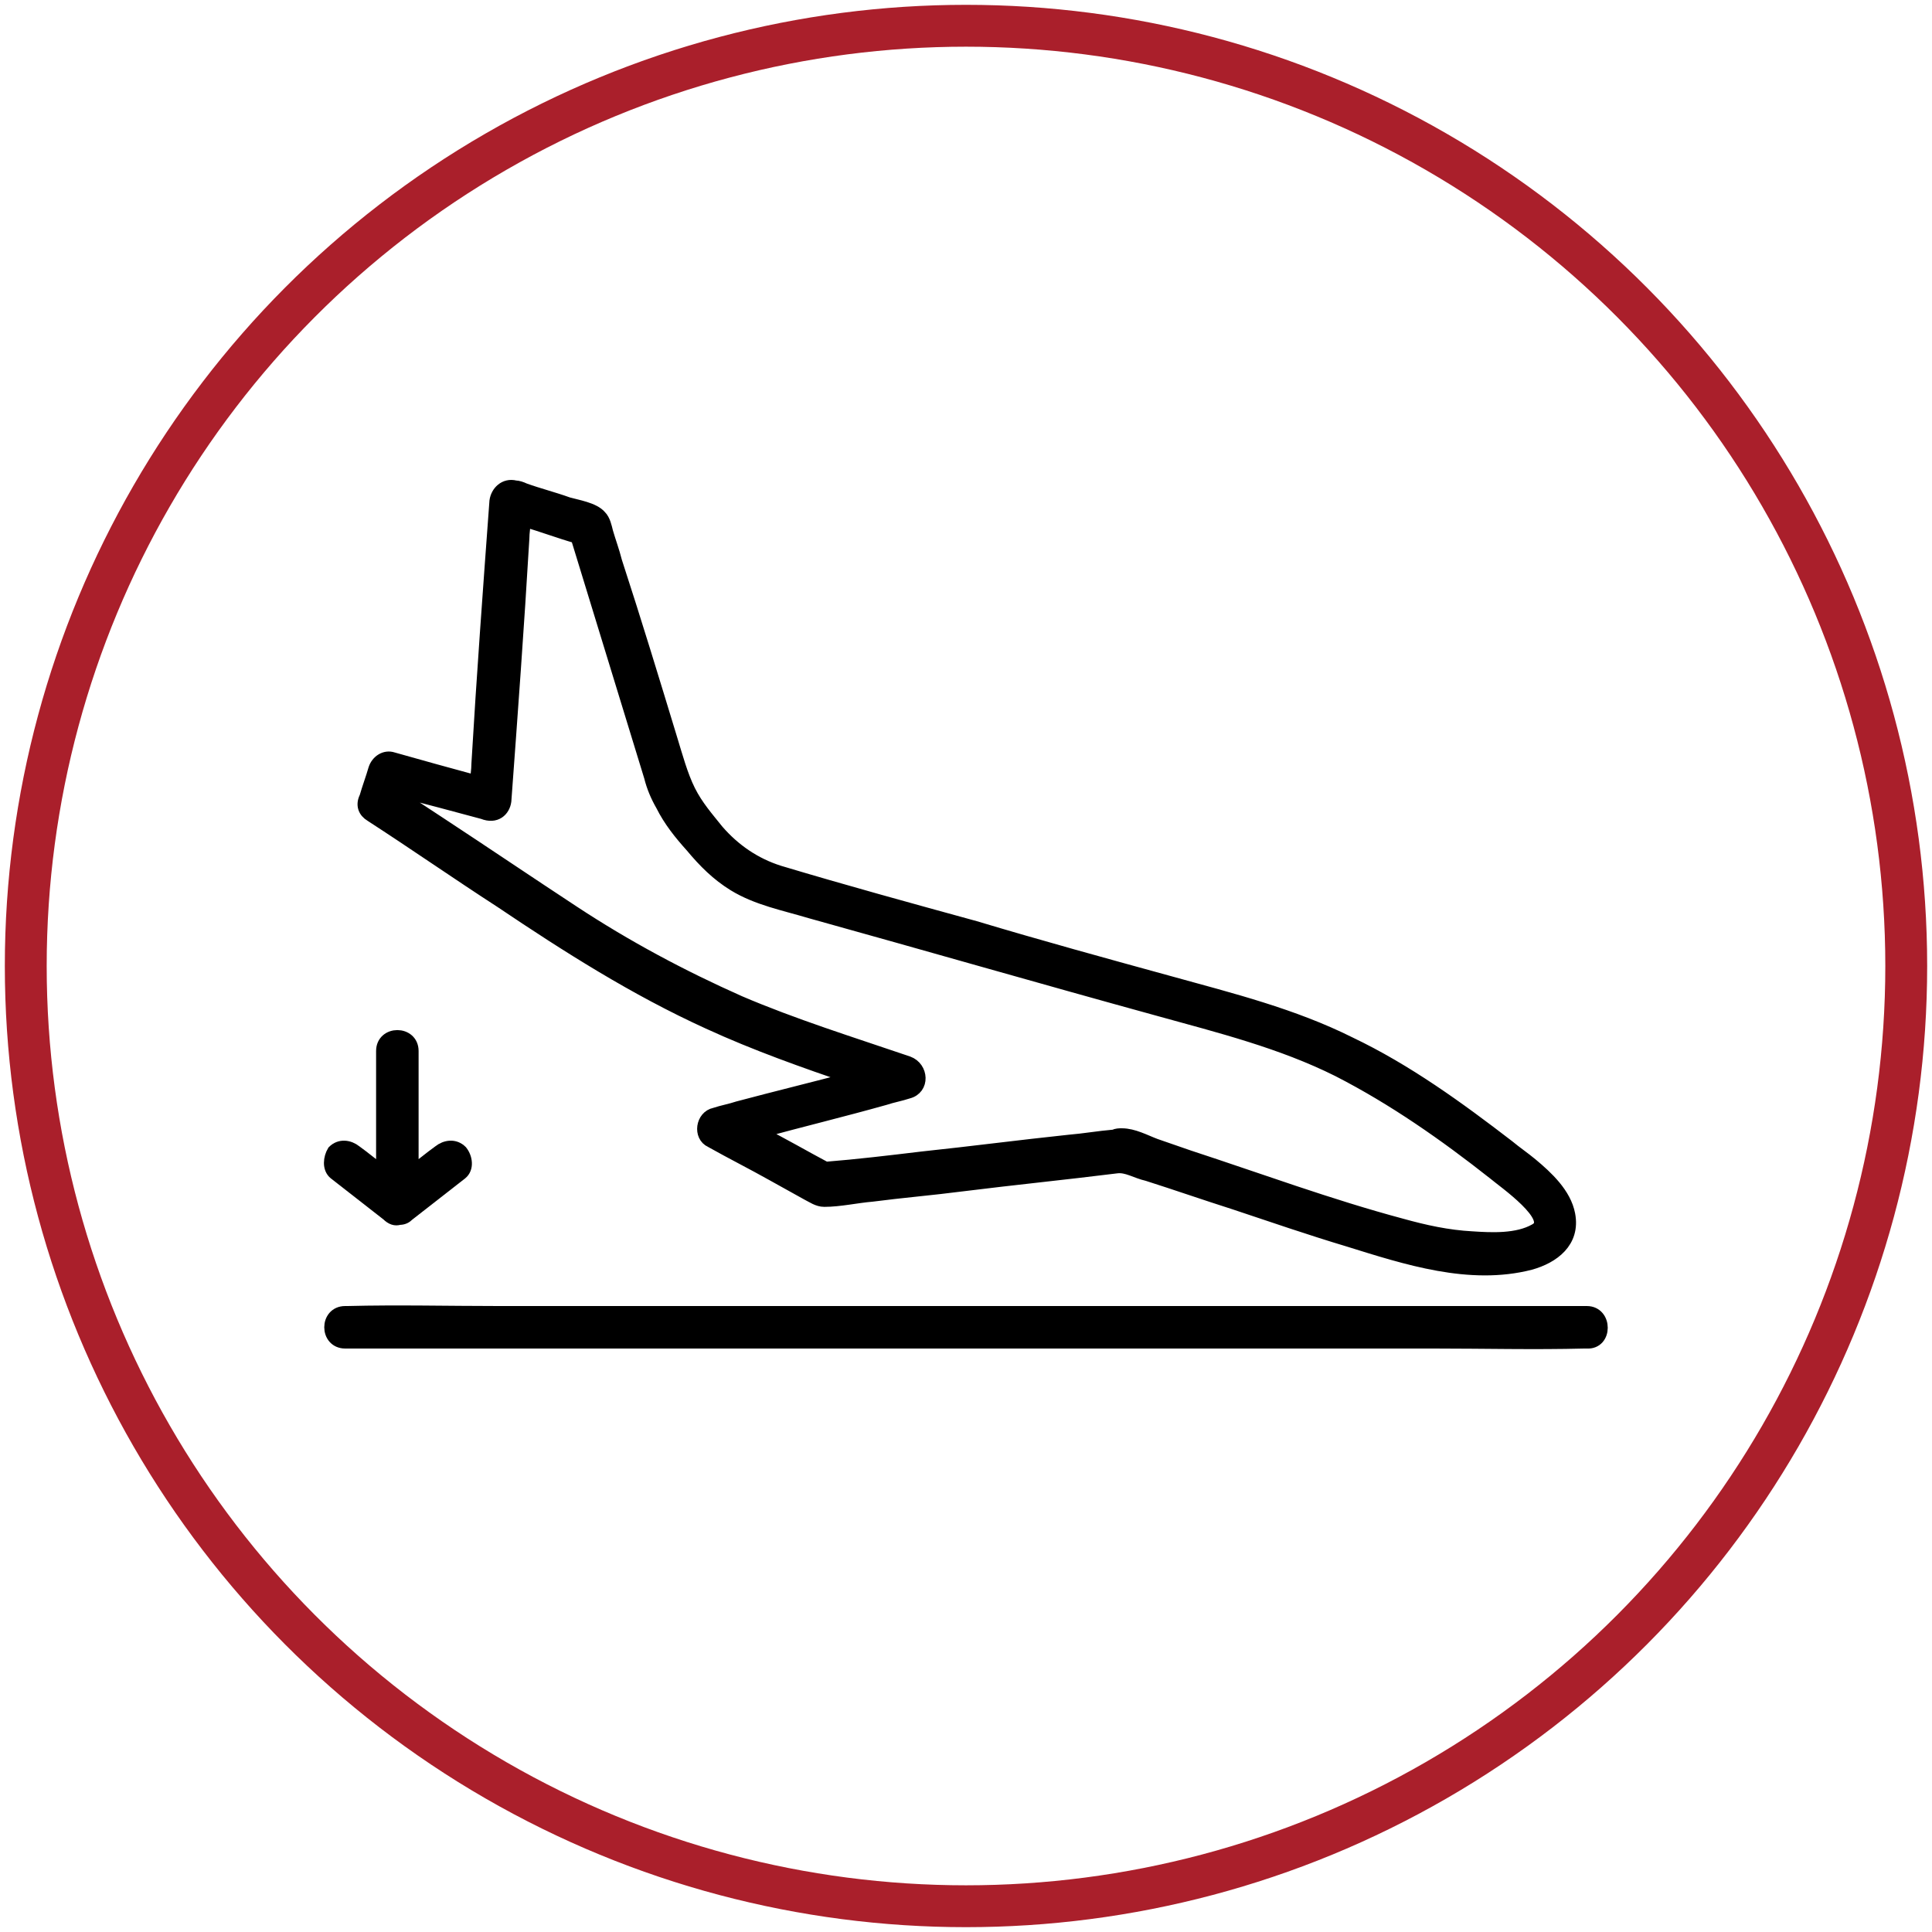
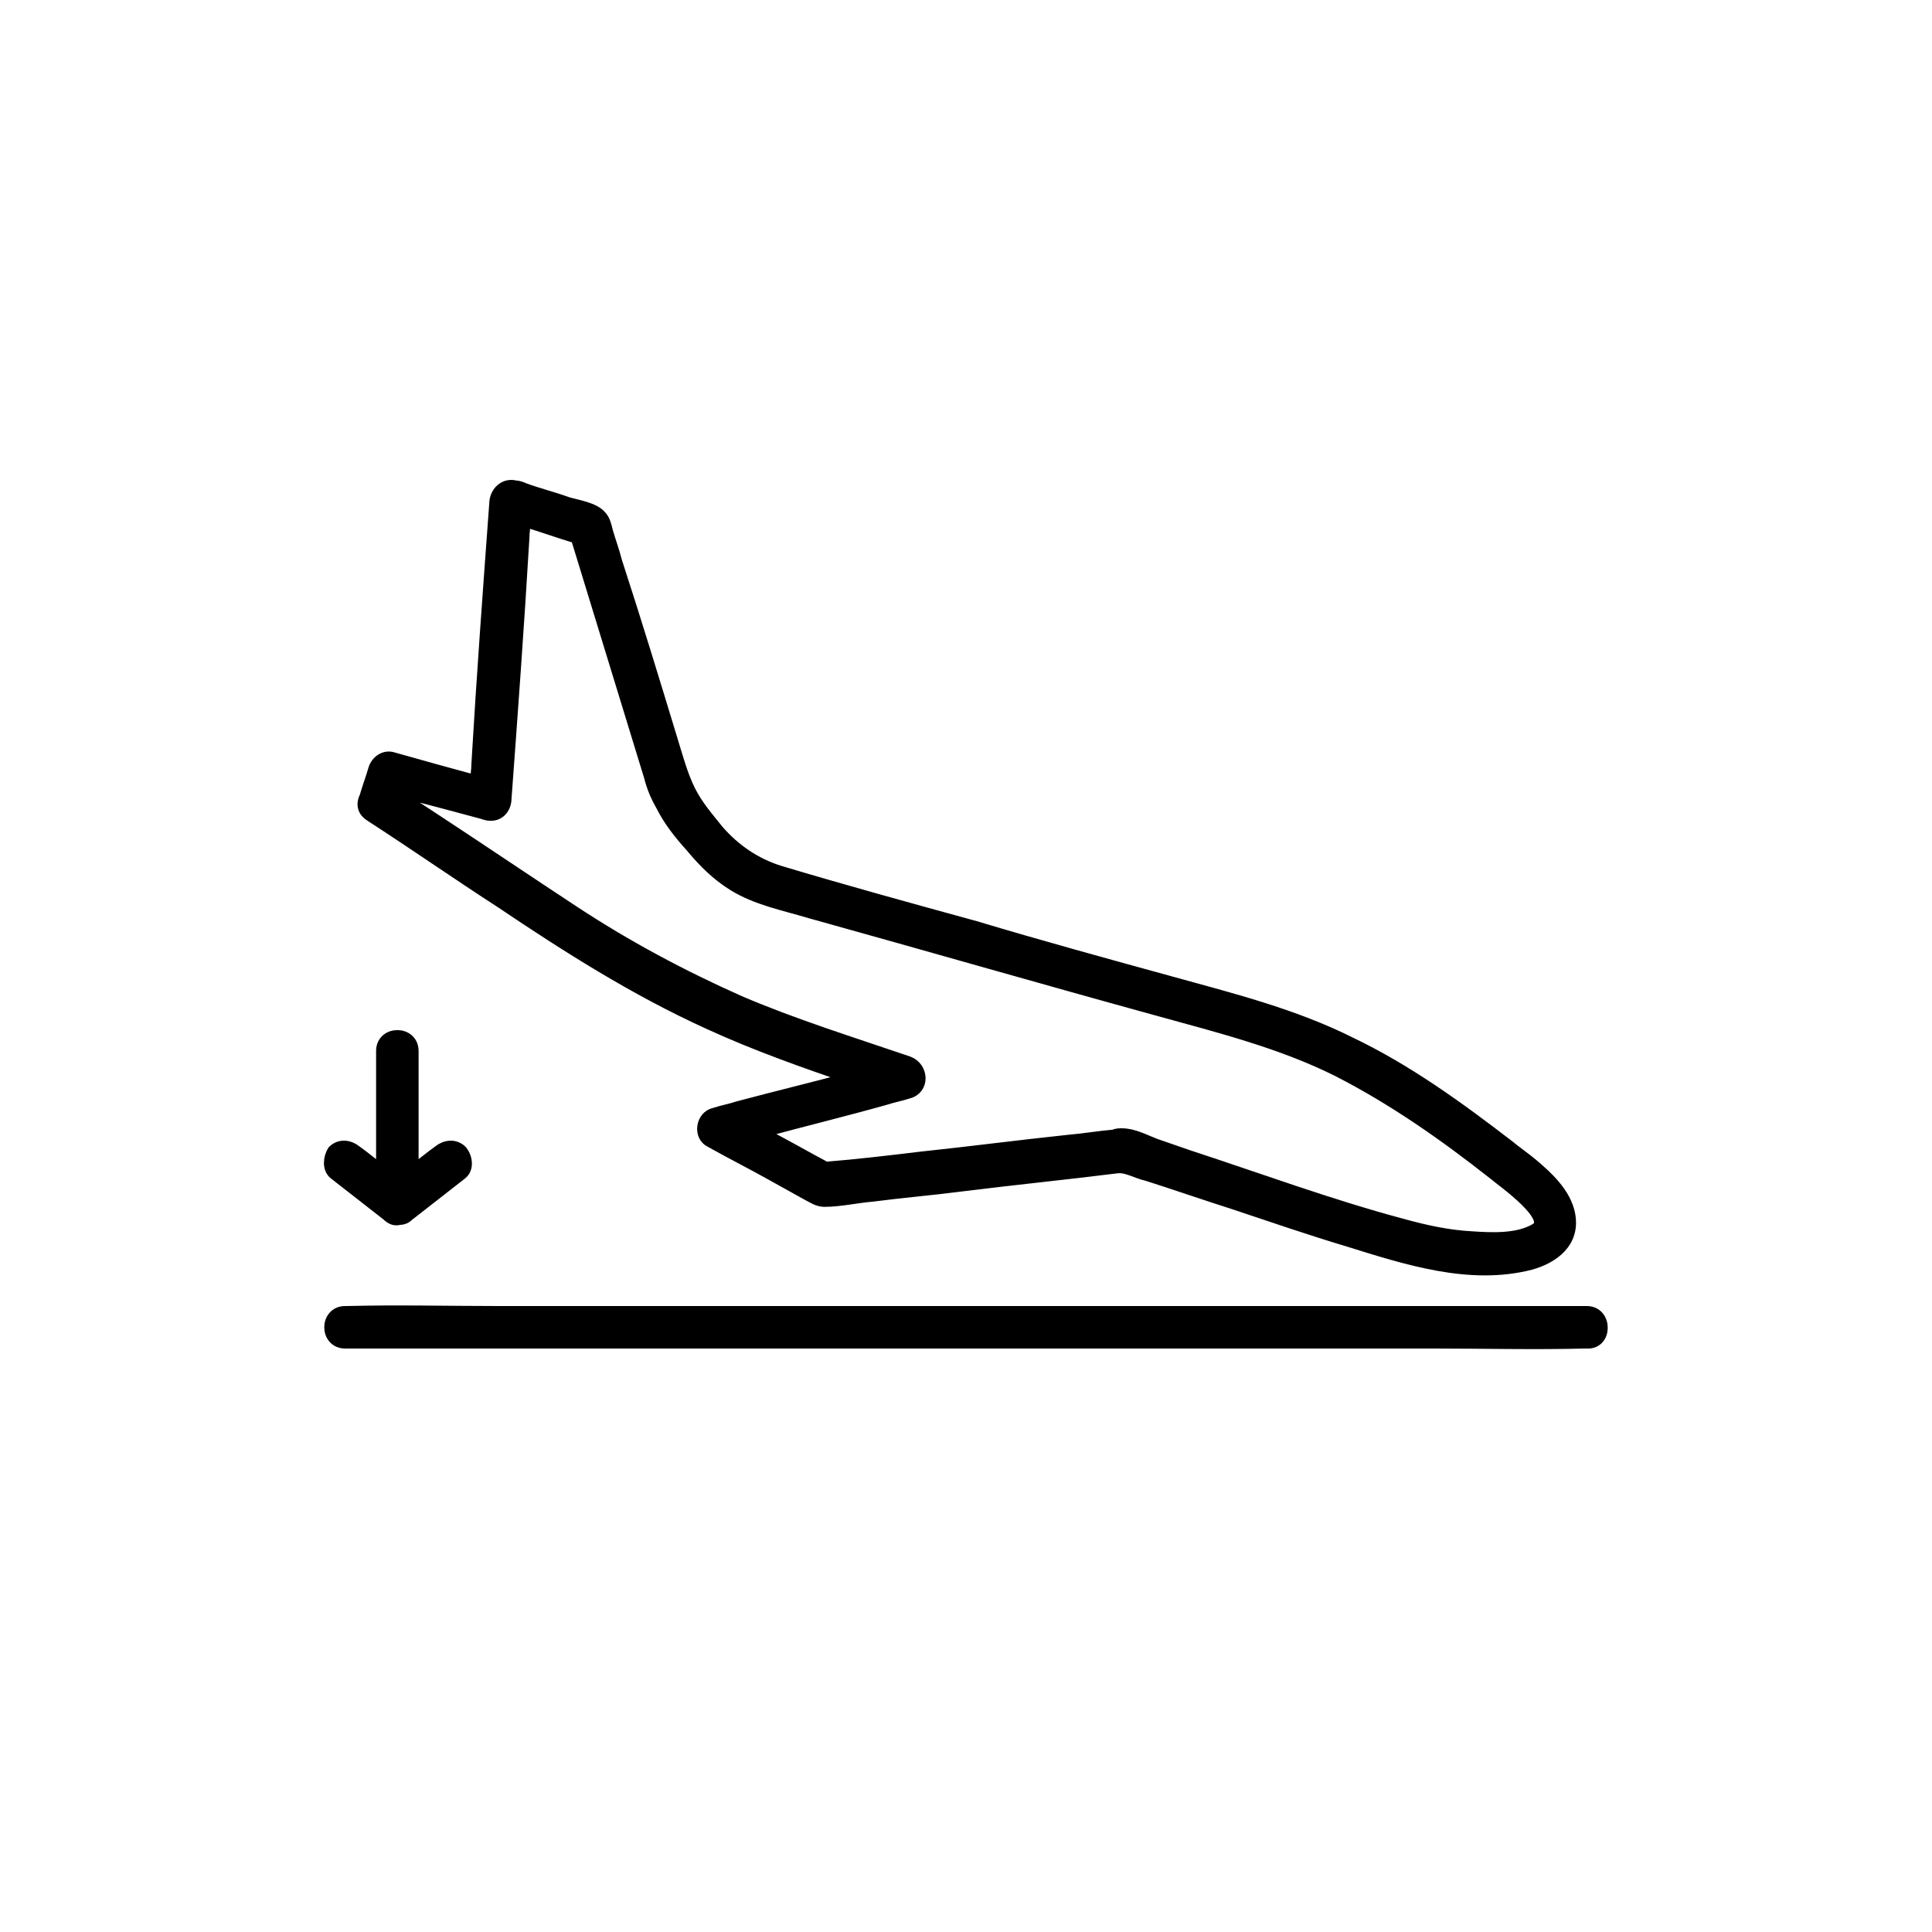
<svg xmlns="http://www.w3.org/2000/svg" version="1.1" id="Layer_1" x="0px" y="0px" viewBox="0 0 150 150" style="enable-background:new 0 0 150 150;" xml:space="preserve">
  <style type="text/css">
	.st0{stroke:#000000;stroke-miterlimit:10;}
	.st1{fill:none;stroke:#AA1F2B;stroke-width:3.25;stroke-miterlimit:10;}
</style>
  <g>
-     <path d="M1013.7,1379c0,26.4,0,52.7,0,79.1c0,10,15.6,10.1,15.6,0c0-26.4,0-52.7,0-79.1C1029.3,1368.9,1013.7,1368.9,1013.7,1379   L1013.7,1379z" />
-   </g>
+     </g>
  <g>
    <path d="M1027,1452.6c-9.1-7.2-18.1-14.4-27.2-21.5c-3.3-2.6-7.8-3.2-11,0c-2.7,2.7-3.3,8.4,0,11c9.1,7.2,18.1,14.4,27.2,21.5   c3.3,2.6,7.8,3.2,11,0C1029.7,1460.9,1030.3,1455.2,1027,1452.6L1027,1452.6z" />
  </g>
  <g>
    <path d="M1027,1463.6c9.1-7.2,18.1-14.4,27.2-21.5c3.3-2.6,2.7-8.3,0-11c-3.2-3.3-7.7-2.6-11,0c-9.1,7.2-18.1,14.4-27.2,21.5   c-3.3,2.6-2.7,8.3,0,11C1019.2,1466.9,1023.7,1466.2,1027,1463.6L1027,1463.6z" />
  </g>
  <path d="M1597.6,1428.6c-25.9-19.9-52.6-39.1-81.9-53.8c-29.6-14.8-61.3-23-93-31.6c-34-9.2-67.9-19-101.9-28.5  c-33.9-9.5-68-18.7-101.8-28.5c-12.9-3.8-23.7-11.2-32.2-21.5c-5.4-6.5-10.9-12.9-14.8-20.4c-4.3-8.3-6.5-18-9.2-26.9  c-9.5-30.8-19-61.6-28.4-92.4c-1.6-5.2-3.2-10.4-4.8-15.6c-0.8-2.6-1.4-5.8-3-8c-3.1-4.2-12.3-5.5-16.9-7c-7.7-2.5-15.3-5-23-7.5  c-1.5-0.5-3.1-1-4.6-1.5c-5.1-1.7-9.5,2.7-9.9,7.5c-3.2,45.4-6.4,90.9-9.6,136.3c-0.5,6.5-0.9,13-1.4,19.5c3.3-2.5,6.6-5,9.9-7.5  c-17.6-4.7-35.3-9.5-52.9-14.2c-4.2-1.1-8.3,1.4-9.6,5.4c-1.6,5-3.2,9.9-4.8,14.9c-1.1,3.4,0.8,6.9,3.6,8.8  c22.4,14.9,44.8,29.7,67.1,44.6c34.7,23.1,69.7,45.2,107.7,62.7c32.6,15,66.4,26.2,100.5,37.3c0-5,0-10,0-15  c-28.3,7.4-56.6,14.7-84.8,22.1c-4.1,1.1-8.1,2.1-12.2,3.2c-6.4,1.7-7.8,11.1-1.9,14.3c10.6,5.7,21.2,11.4,31.8,17.2  c6.1,3.3,12.2,6.6,18.2,9.9c2.7,1.5,5.4,3.3,8.5,3.2c8.3-0.3,16.8-1.9,25-2.8c15.6-1.8,31.1-3.5,46.7-5.3c26.8-3,53.5-6,80.3-9  c5.5-0.6,10.1,2.5,15.8,4.3c14.9,4.9,29.7,9.8,44.6,14.7c19.8,6.5,39.6,13.1,59.4,19.4c29.9,9.5,62.9,19.9,94.4,12  c12.3-3.1,22.6-11.3,20.2-25.1c-1.9-10.9-11.1-19.5-19.3-26.1C1605.6,1434.5,1601.6,1431.6,1597.6,1428.6c-3.4-2.6-8.7-0.5-10.7,2.8  c-2.4,4-0.5,8.1,2.8,10.7c4.9,3.8,33,23.1,21.1,29.7c-9.2,5.1-22.5,4.6-32.6,4c-12.4-0.7-24.6-3.5-36.5-6.8  c-37.1-10.3-73.6-23.4-110.1-35.4c-5.8-1.9-11.5-3.8-17.3-5.7c-5.2-1.7-11.6-5.2-17.1-5.2c-1.2,0-2.6,0.3-3.8,0.4  c-7.8,0.9-15.5,1.8-23.3,2.6c-25.5,2.9-51,5.7-76.4,8.6c-17.3,1.9-34.6,3.9-51.9,5.8c1.3,0.4,2.6,0.7,3.9,1.1  c-18-9.7-36-19.5-54-29.2c-0.6,4.8-1.2,9.5-1.9,14.3c28.3-7.4,56.6-14.7,84.8-22.1c4.1-1.1,8.1-2.1,12.2-3.2c7.7-2,7.1-12.7,0-15  c-29.6-9.7-59.2-19.1-87.7-31.7c-29.9-13.2-58.7-28.7-86.1-46.5c-23.3-15.1-46.2-30.7-69.3-46c-9.5-6.3-19-12.6-28.5-18.9  c1.2,2.9,2.4,5.9,3.6,8.8c1.6-5,3.2-9.9,4.8-14.9c-3.2,1.8-6.4,3.6-9.6,5.4c17.6,4.7,35.3,9.5,52.9,14.2c5.2,1.4,9.5-2.5,9.9-7.5  c3.2-45.4,6.4-90.9,9.6-136.3c0.5-6.5,0.9-13,1.4-19.5c-3.3,2.5-6.6,5-9.9,7.5c13.5,4.4,27,8.8,40.5,13.1c-1.8-1.8-3.6-3.6-5.4-5.4  c13.1,42.7,26.3,85.4,39.4,128.2c1.6,5.1,3.4,10.2,5.9,15c3.9,7.8,9.6,14.5,15.1,21.2c6.4,7.9,13.5,14.9,22.2,20.2  c12.1,7.3,26.1,10.3,39.5,14c60.2,16.9,120.4,34.2,180.8,50.6c31.6,8.6,63.4,16.4,92.8,31.2c29,14.6,55.4,33.7,81.1,53.4  c3.4,2.6,8.7,0.5,10.7-2.8C1602.8,1435.3,1600.9,1431.1,1597.6,1428.6z" />
-   <path d="M994.3,1529.9c21.4,0,42.8,0,64.2,0c51.4,0,102.7,0,154.1,0c61.9,0,123.9,0,185.8,0c53.5,0,107.1,0,160.6,0  c26,0,52.2,0.8,78.2,0c0.4,0,0.7,0,1.1,0c10,0,10.1-15.6,0-15.6c-21.4,0-42.8,0-64.2,0c-51.4,0-102.7,0-154.1,0  c-61.9,0-123.9,0-185.8,0c-53.5,0-107.1,0-160.6,0c-26,0-52.2-0.8-78.2,0c-0.4,0-0.7,0-1.1,0  C984.3,1514.3,984.2,1529.9,994.3,1529.9L994.3,1529.9z" />
  <g>
    <path d="M1755.8,1379c0,26.4,0,52.7,0,79.1c0,10,15.6,10.1,15.6,0c0-26.4,0-52.7,0-79.1C1771.4,1368.9,1755.8,1368.9,1755.8,1379   L1755.8,1379z" />
  </g>
  <g>
-     <path d="M1769.1,1452.6c-9.1-7.2-18.1-14.4-27.2-21.5c-3.3-2.6-7.8-3.2-11,0c-2.7,2.7-3.3,8.4,0,11c9.1,7.2,18.1,14.4,27.2,21.5   c3.3,2.6,7.8,3.2,11,0C1771.8,1460.9,1772.4,1455.2,1769.1,1452.6L1769.1,1452.6z" />
-   </g>
+     </g>
  <g>
    <path d="M1769.1,1463.6c9.1-7.2,18.1-14.4,27.2-21.5c3.3-2.6,2.7-8.3,0-11c-3.2-3.3-7.7-2.6-11,0c-9.1,7.2-18.1,14.4-27.2,21.5   c-3.3,2.6-2.7,8.3,0,11C1761.3,1466.9,1765.8,1466.2,1769.1,1463.6L1769.1,1463.6z" />
  </g>
  <path d="M2339.7,1428.6c-25.9-19.9-52.6-39.1-81.9-53.8c-29.6-14.8-61.3-23-93-31.6c-34-9.2-67.9-19-101.9-28.5  c-33.9-9.5-68-18.7-101.8-28.5c-12.9-3.8-23.7-11.2-32.2-21.5c-5.4-6.5-10.9-12.9-14.8-20.4c-4.3-8.3-6.5-18-9.2-26.9  c-9.5-30.8-19-61.6-28.4-92.4c-1.6-5.2-3.2-10.4-4.8-15.6c-0.8-2.6-1.4-5.8-3-8c-3.1-4.2-12.3-5.5-16.9-7c-7.7-2.5-15.3-5-23-7.5  c-1.5-0.5-3.1-1-4.6-1.5c-5.1-1.7-9.5,2.7-9.9,7.5c-3.2,45.4-6.4,90.9-9.6,136.3c-0.5,6.5-0.9,13-1.4,19.5c3.3-2.5,6.6-5,9.9-7.5  c-17.6-4.7-35.3-9.5-52.9-14.2c-4.2-1.1-8.3,1.4-9.6,5.4c-1.6,5-3.2,9.9-4.8,14.9c-1.1,3.4,0.8,6.9,3.6,8.8  c22.4,14.9,44.8,29.7,67.1,44.6c34.7,23.1,69.7,45.2,107.7,62.7c32.6,15,66.4,26.2,100.5,37.3c0-5,0-10,0-15  c-28.3,7.4-56.6,14.7-84.8,22.1c-4.1,1.1-8.1,2.1-12.2,3.2c-6.4,1.7-7.8,11.1-1.9,14.3c10.6,5.7,21.2,11.4,31.8,17.2  c6.1,3.3,12.2,6.6,18.2,9.9c2.7,1.5,5.4,3.3,8.5,3.2c8.3-0.3,16.8-1.9,25-2.8c15.6-1.8,31.1-3.5,46.7-5.3c26.8-3,53.5-6,80.3-9  c5.5-0.6,10.1,2.5,15.8,4.3c14.9,4.9,29.7,9.8,44.6,14.7c19.8,6.5,39.6,13.1,59.4,19.4c29.9,9.5,62.9,19.9,94.4,12  c12.3-3.1,22.6-11.3,20.2-25.1c-1.9-10.9-11.1-19.5-19.3-26.1C2347.7,1434.5,2343.7,1431.6,2339.7,1428.6c-3.4-2.6-8.7-0.5-10.7,2.8  c-2.4,4-0.5,8.1,2.8,10.7c4.9,3.8,33,23.1,21.1,29.7c-9.2,5.1-22.5,4.6-32.6,4c-12.4-0.7-24.6-3.5-36.5-6.8  c-37.1-10.3-73.6-23.4-110.1-35.4c-5.8-1.9-11.5-3.8-17.3-5.7c-5.2-1.7-11.6-5.2-17.1-5.2c-1.2,0-2.6,0.3-3.8,0.4  c-7.8,0.9-15.5,1.8-23.3,2.6c-25.5,2.9-51,5.7-76.4,8.6c-17.3,1.9-34.6,3.9-51.9,5.8c1.3,0.4,2.6,0.7,3.9,1.1  c-18-9.7-36-19.5-54-29.2c-0.6,4.8-1.2,9.5-1.9,14.3c28.3-7.4,56.6-14.7,84.8-22.1c4.1-1.1,8.1-2.1,12.2-3.2c7.7-2,7.1-12.7,0-15  c-29.6-9.7-59.2-19.1-87.7-31.7c-29.9-13.2-58.7-28.7-86.1-46.5c-23.3-15.1-46.2-30.7-69.3-46c-9.5-6.3-19-12.6-28.5-18.9  c1.2,2.9,2.4,5.9,3.6,8.8c1.6-5,3.2-9.9,4.8-14.9c-3.2,1.8-6.4,3.6-9.6,5.4c17.6,4.7,35.3,9.5,52.9,14.2c5.2,1.4,9.5-2.5,9.9-7.5  c3.2-45.4,6.4-90.9,9.6-136.3c0.5-6.5,0.9-13,1.4-19.5c-3.3,2.5-6.6,5-9.9,7.5c13.5,4.4,27,8.8,40.5,13.1c-1.8-1.8-3.6-3.6-5.4-5.4  c13.1,42.7,26.3,85.4,39.4,128.2c1.6,5.1,3.4,10.2,5.9,15c3.9,7.8,9.6,14.5,15.1,21.2c6.4,7.9,13.5,14.9,22.2,20.2  c12.1,7.3,26.1,10.3,39.5,14c60.2,16.9,120.4,34.2,180.8,50.6c31.6,8.6,63.4,16.4,92.8,31.2c29,14.6,55.4,33.7,81.1,53.4  c3.4,2.6,8.7,0.5,10.7-2.8C2344.9,1435.3,2343.1,1431.1,2339.7,1428.6z" />
  <path d="M1736.4,1529.9c21.4,0,42.8,0,64.2,0c51.4,0,102.7,0,154.1,0c61.9,0,123.9,0,185.8,0c53.5,0,107.1,0,160.6,0  c26,0,52.2,0.8,78.2,0c0.4,0,0.7,0,1.1,0c10,0,10.1-15.6,0-15.6c-21.4,0-42.8,0-64.2,0c-51.4,0-102.7,0-154.1,0  c-61.9,0-123.9,0-185.8,0c-53.5,0-107.1,0-160.6,0c-26,0-52.2-0.8-78.2,0c-0.4,0-0.7,0-1.1,0  C1726.4,1514.3,1726.4,1529.9,1736.4,1529.9L1736.4,1529.9z" />
  <g>
    <path class="st0" d="M26,91.1c1.4,1.1,2.7,2.1,4.1,3.2c0.3,0.3,0.6,0.4,0.9,0.3c0.3,0,0.5-0.1,0.7-0.3l0,0l0,0   c1.4-1.1,2.7-2.1,4.1-3.2c0.5-0.4,0.4-1.2,0-1.7c-0.5-0.5-1.2-0.4-1.7,0c-0.7,0.5-1.4,1.1-2.1,1.6c0-3.1,0-6.3,0-9.4   c0-1.5-2.3-1.5-2.3,0c0,3.1,0,6.3,0,9.4c-0.7-0.5-1.4-1.1-2.1-1.6c-0.5-0.4-1.2-0.5-1.7,0C25.6,89.9,25.5,90.7,26,91.1z" />
    <path class="st0" d="M28.8,63.3c3.4,2.2,6.7,4.5,10.1,6.7c5.2,3.5,10.4,6.8,16.1,9.4c3.7,1.7,7.4,3,11.2,4.3   c-3,0.8-5.9,1.5-8.9,2.3c-0.6,0.2-1.2,0.3-1.8,0.5c-1,0.2-1.2,1.7-0.3,2.1c1.6,0.9,3.2,1.7,4.8,2.6c0.9,0.5,1.8,1,2.7,1.5   c0.4,0.2,0.8,0.5,1.3,0.5c1.2,0,2.5-0.3,3.7-0.4c2.3-0.3,4.7-0.5,7-0.8c4-0.5,8-0.9,12-1.4c0.8-0.1,1.5,0.4,2.4,0.6   c2.2,0.7,4.5,1.5,6.7,2.2c3,1,5.9,2,8.9,2.9c4.5,1.4,9.4,3,14.1,1.8c1.8-0.5,3.4-1.7,3-3.8c-0.3-1.6-1.7-2.9-2.9-3.9   c-0.6-0.5-1.2-0.9-1.8-1.4c-3.9-3-7.9-5.9-12.3-8c-4.4-2.2-9.2-3.4-13.9-4.7c-5.1-1.4-10.2-2.8-15.2-4.3   c-5.1-1.4-10.2-2.8-15.2-4.3c-1.9-0.6-3.5-1.7-4.8-3.2c-0.8-1-1.6-1.9-2.2-3.1c-0.6-1.2-1-2.7-1.4-4c-1.4-4.6-2.8-9.2-4.3-13.8   c-0.2-0.8-0.5-1.6-0.7-2.3c-0.1-0.4-0.2-0.9-0.5-1.2c-0.5-0.6-1.8-0.8-2.5-1c-1.1-0.4-2.3-0.7-3.4-1.1c-0.2-0.1-0.5-0.2-0.7-0.2   c-0.8-0.2-1.4,0.4-1.5,1.1c-0.5,6.8-1,13.6-1.4,20.4c0,0.5-0.1,1-0.1,1.4c-2.2-0.6-4.4-1.2-6.5-1.8c-0.6-0.2-1.2,0.2-1.4,0.8   c-0.2,0.7-0.5,1.5-0.7,2.2C28.1,62.5,28.3,63,28.8,63.3z M39.2,62.2c0.5-6.8,1-13.6,1.4-20.4c0-0.5,0.1-0.9,0.1-1.4   c1.4,0.4,2.7,0.9,4.1,1.3c1.9,6.2,3.8,12.4,5.7,18.6c0.2,0.8,0.5,1.5,0.9,2.2c0.6,1.2,1.4,2.2,2.3,3.2c1,1.2,2,2.2,3.3,3   c1.8,1.1,3.9,1.5,5.9,2.1c9,2.5,18,5.1,27.1,7.6c4.7,1.3,9.5,2.5,13.9,4.7c4.3,2.2,8.3,5,12.1,8c0.7,0.6,4.9,3.5,3.2,4.4   c-1.4,0.8-3.4,0.7-4.9,0.6c-1.9-0.1-3.7-0.5-5.5-1c-5.6-1.5-11-3.5-16.5-5.3c-0.9-0.3-1.7-0.6-2.6-0.9c-0.8-0.3-1.7-0.8-2.6-0.8   c-0.2,0-0.4,0-0.6,0.1c-1.2,0.1-2.3,0.3-3.5,0.4c-3.8,0.4-7.6,0.9-11.4,1.3c-2.5,0.3-5,0.6-7.5,0.8c-1.7-0.9-3.4-1.9-5.2-2.8   c3.3-0.9,6.6-1.7,9.8-2.6c0.6-0.2,1.2-0.3,1.8-0.5c1.2-0.3,1.1-1.9,0-2.3c-4.4-1.5-8.9-2.9-13.1-4.7c-4.5-2-8.8-4.3-12.9-7   c-3.5-2.3-6.9-4.6-10.4-6.9c-1.2-0.8-2.3-1.5-3.5-2.3c0-0.1,0.1-0.2,0.1-0.3c2.3,0.6,4.6,1.2,6.8,1.8   C38.5,63.5,39.1,62.9,39.2,62.2z" />
    <path class="st0" d="M123.2,101.9c-3.2,0-6.4,0-9.6,0c-7.7,0-15.4,0-23.1,0c-9.3,0-18.5,0-27.8,0c-8,0-16,0-24,0   c-3.9,0-7.8-0.1-11.7,0c-0.1,0-0.1,0-0.2,0c-1.5,0-1.5,2.3,0,2.3c3.2,0,6.4,0,9.6,0c7.7,0,15.4,0,23.1,0c9.3,0,18.5,0,27.8,0   c8,0,16,0,24,0c3.9,0,7.8,0.1,11.7,0c0.1,0,0.1,0,0.2,0C124.7,104.3,124.7,101.9,123.2,101.9z" />
  </g>
  <g>
-     <circle class="st1" cx="75" cy="75" r="73" />
-   </g>
+     </g>
</svg>